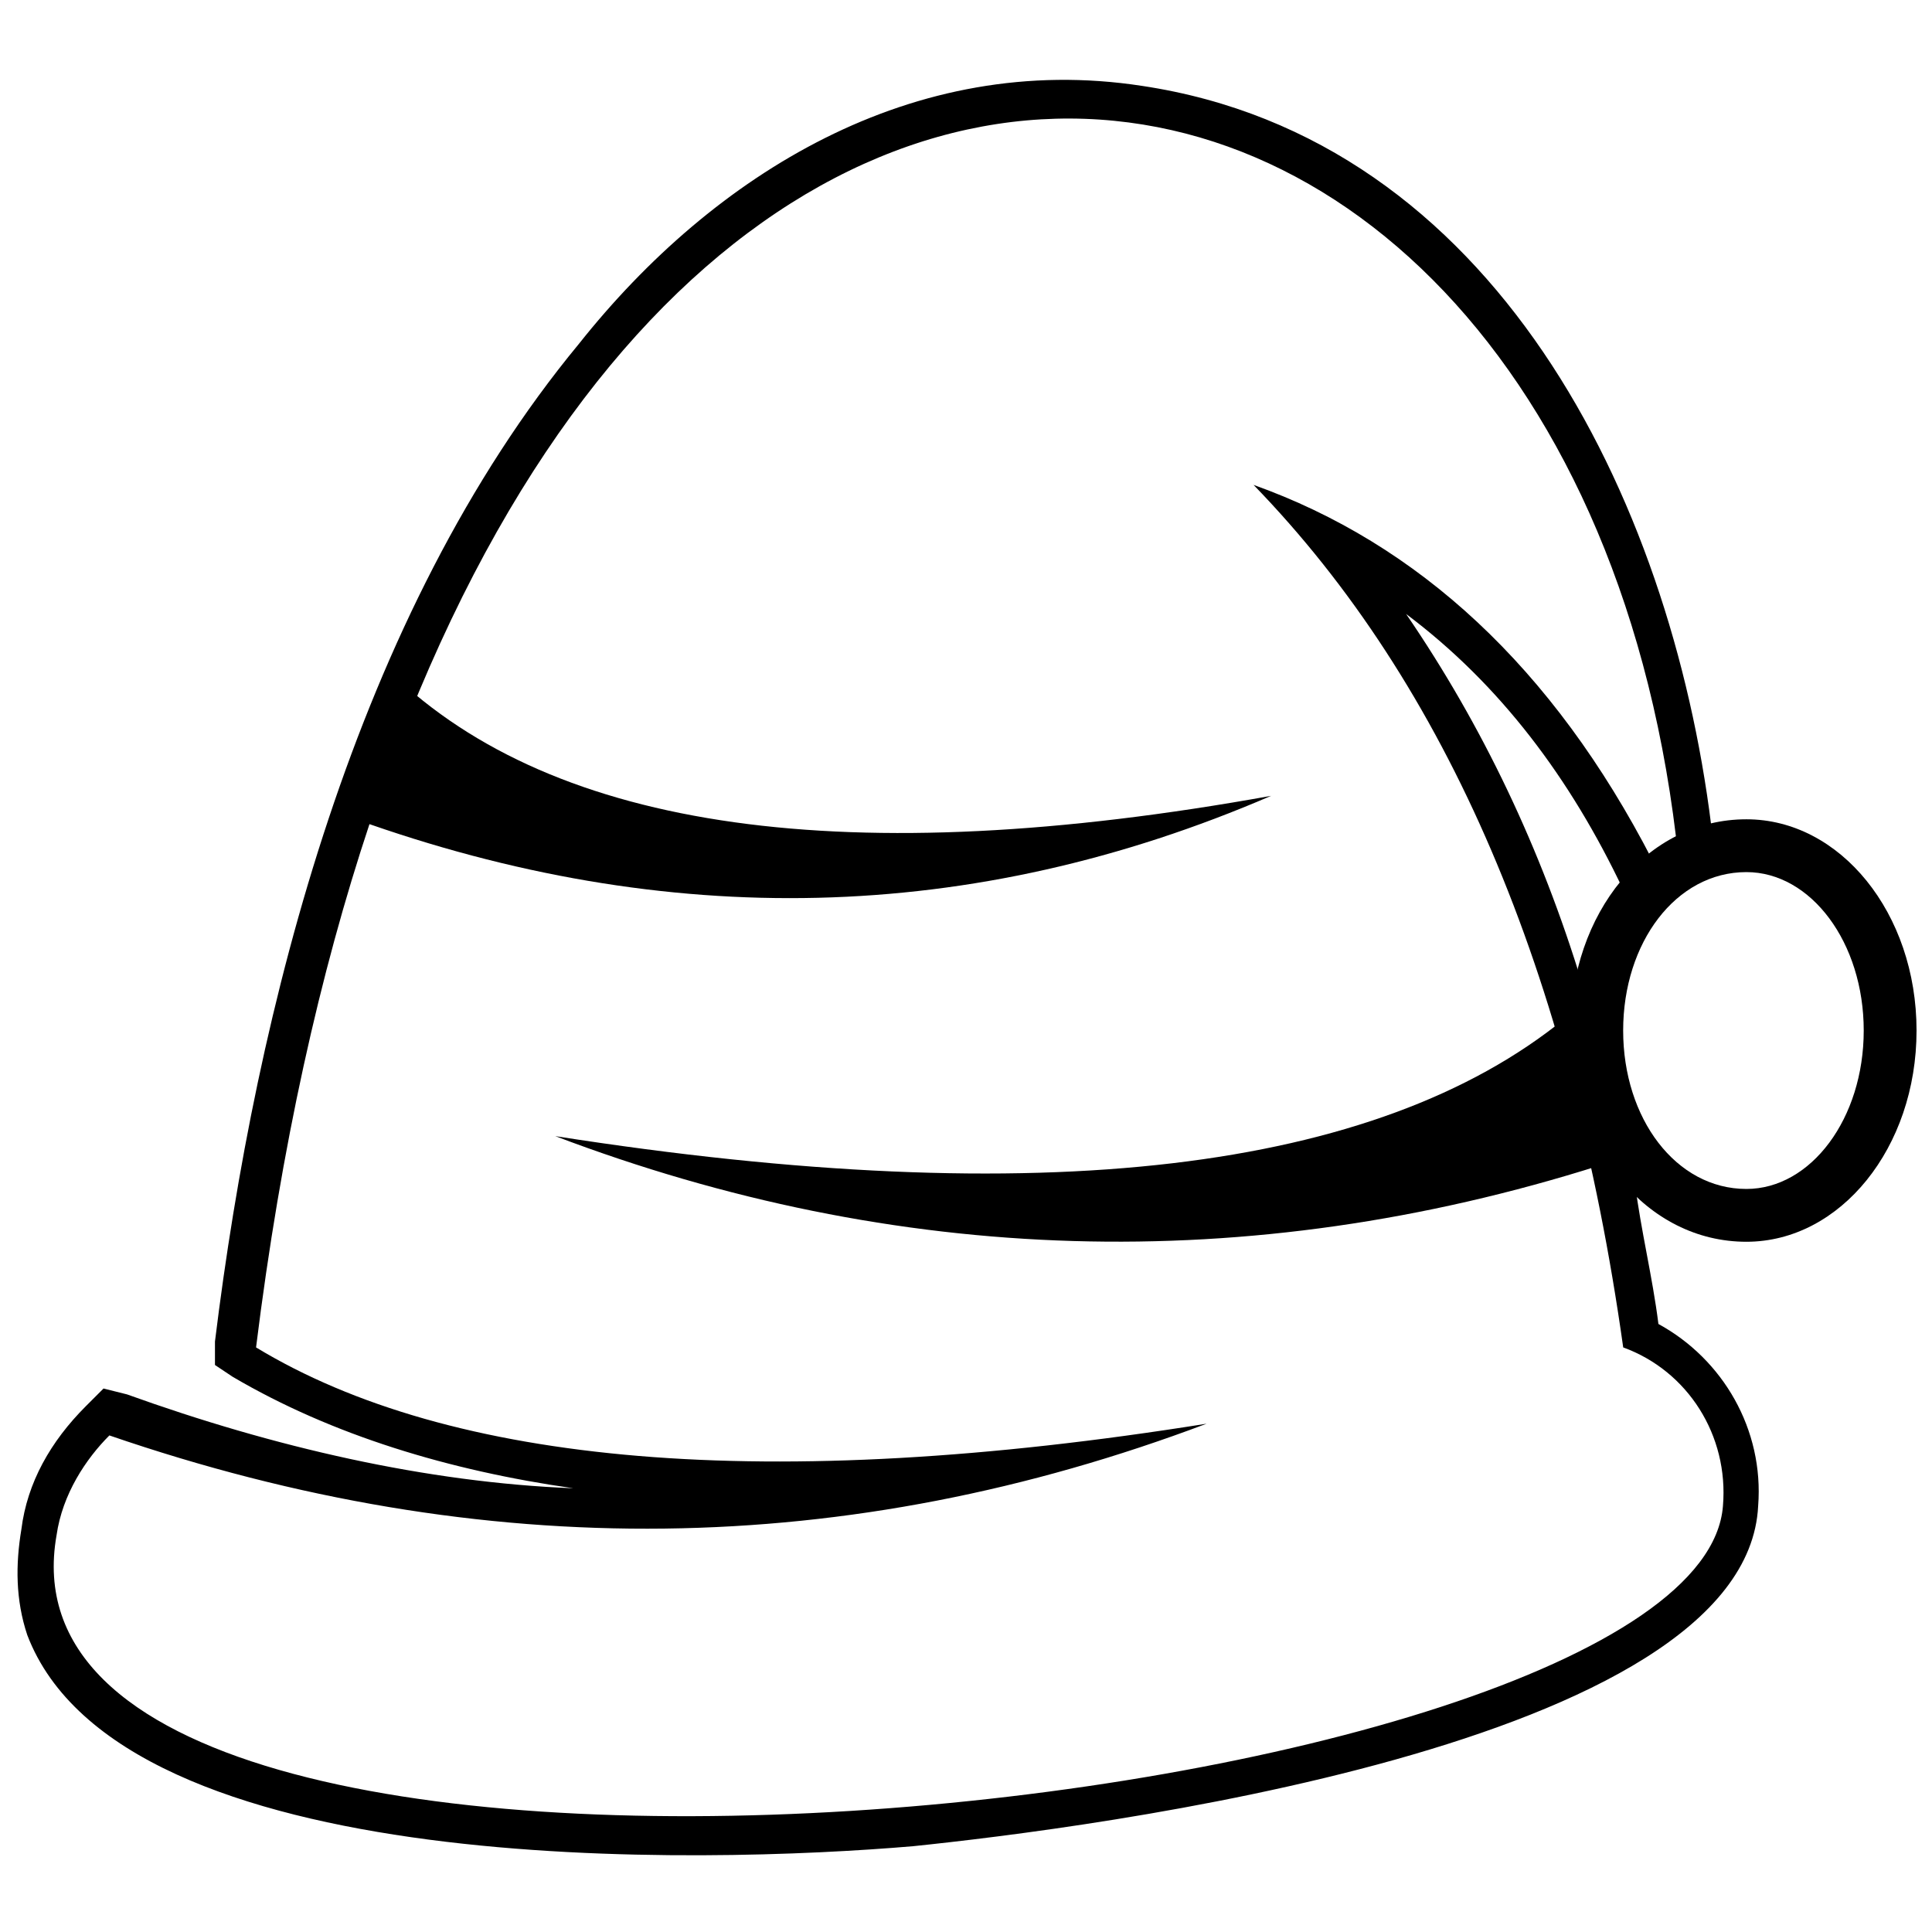
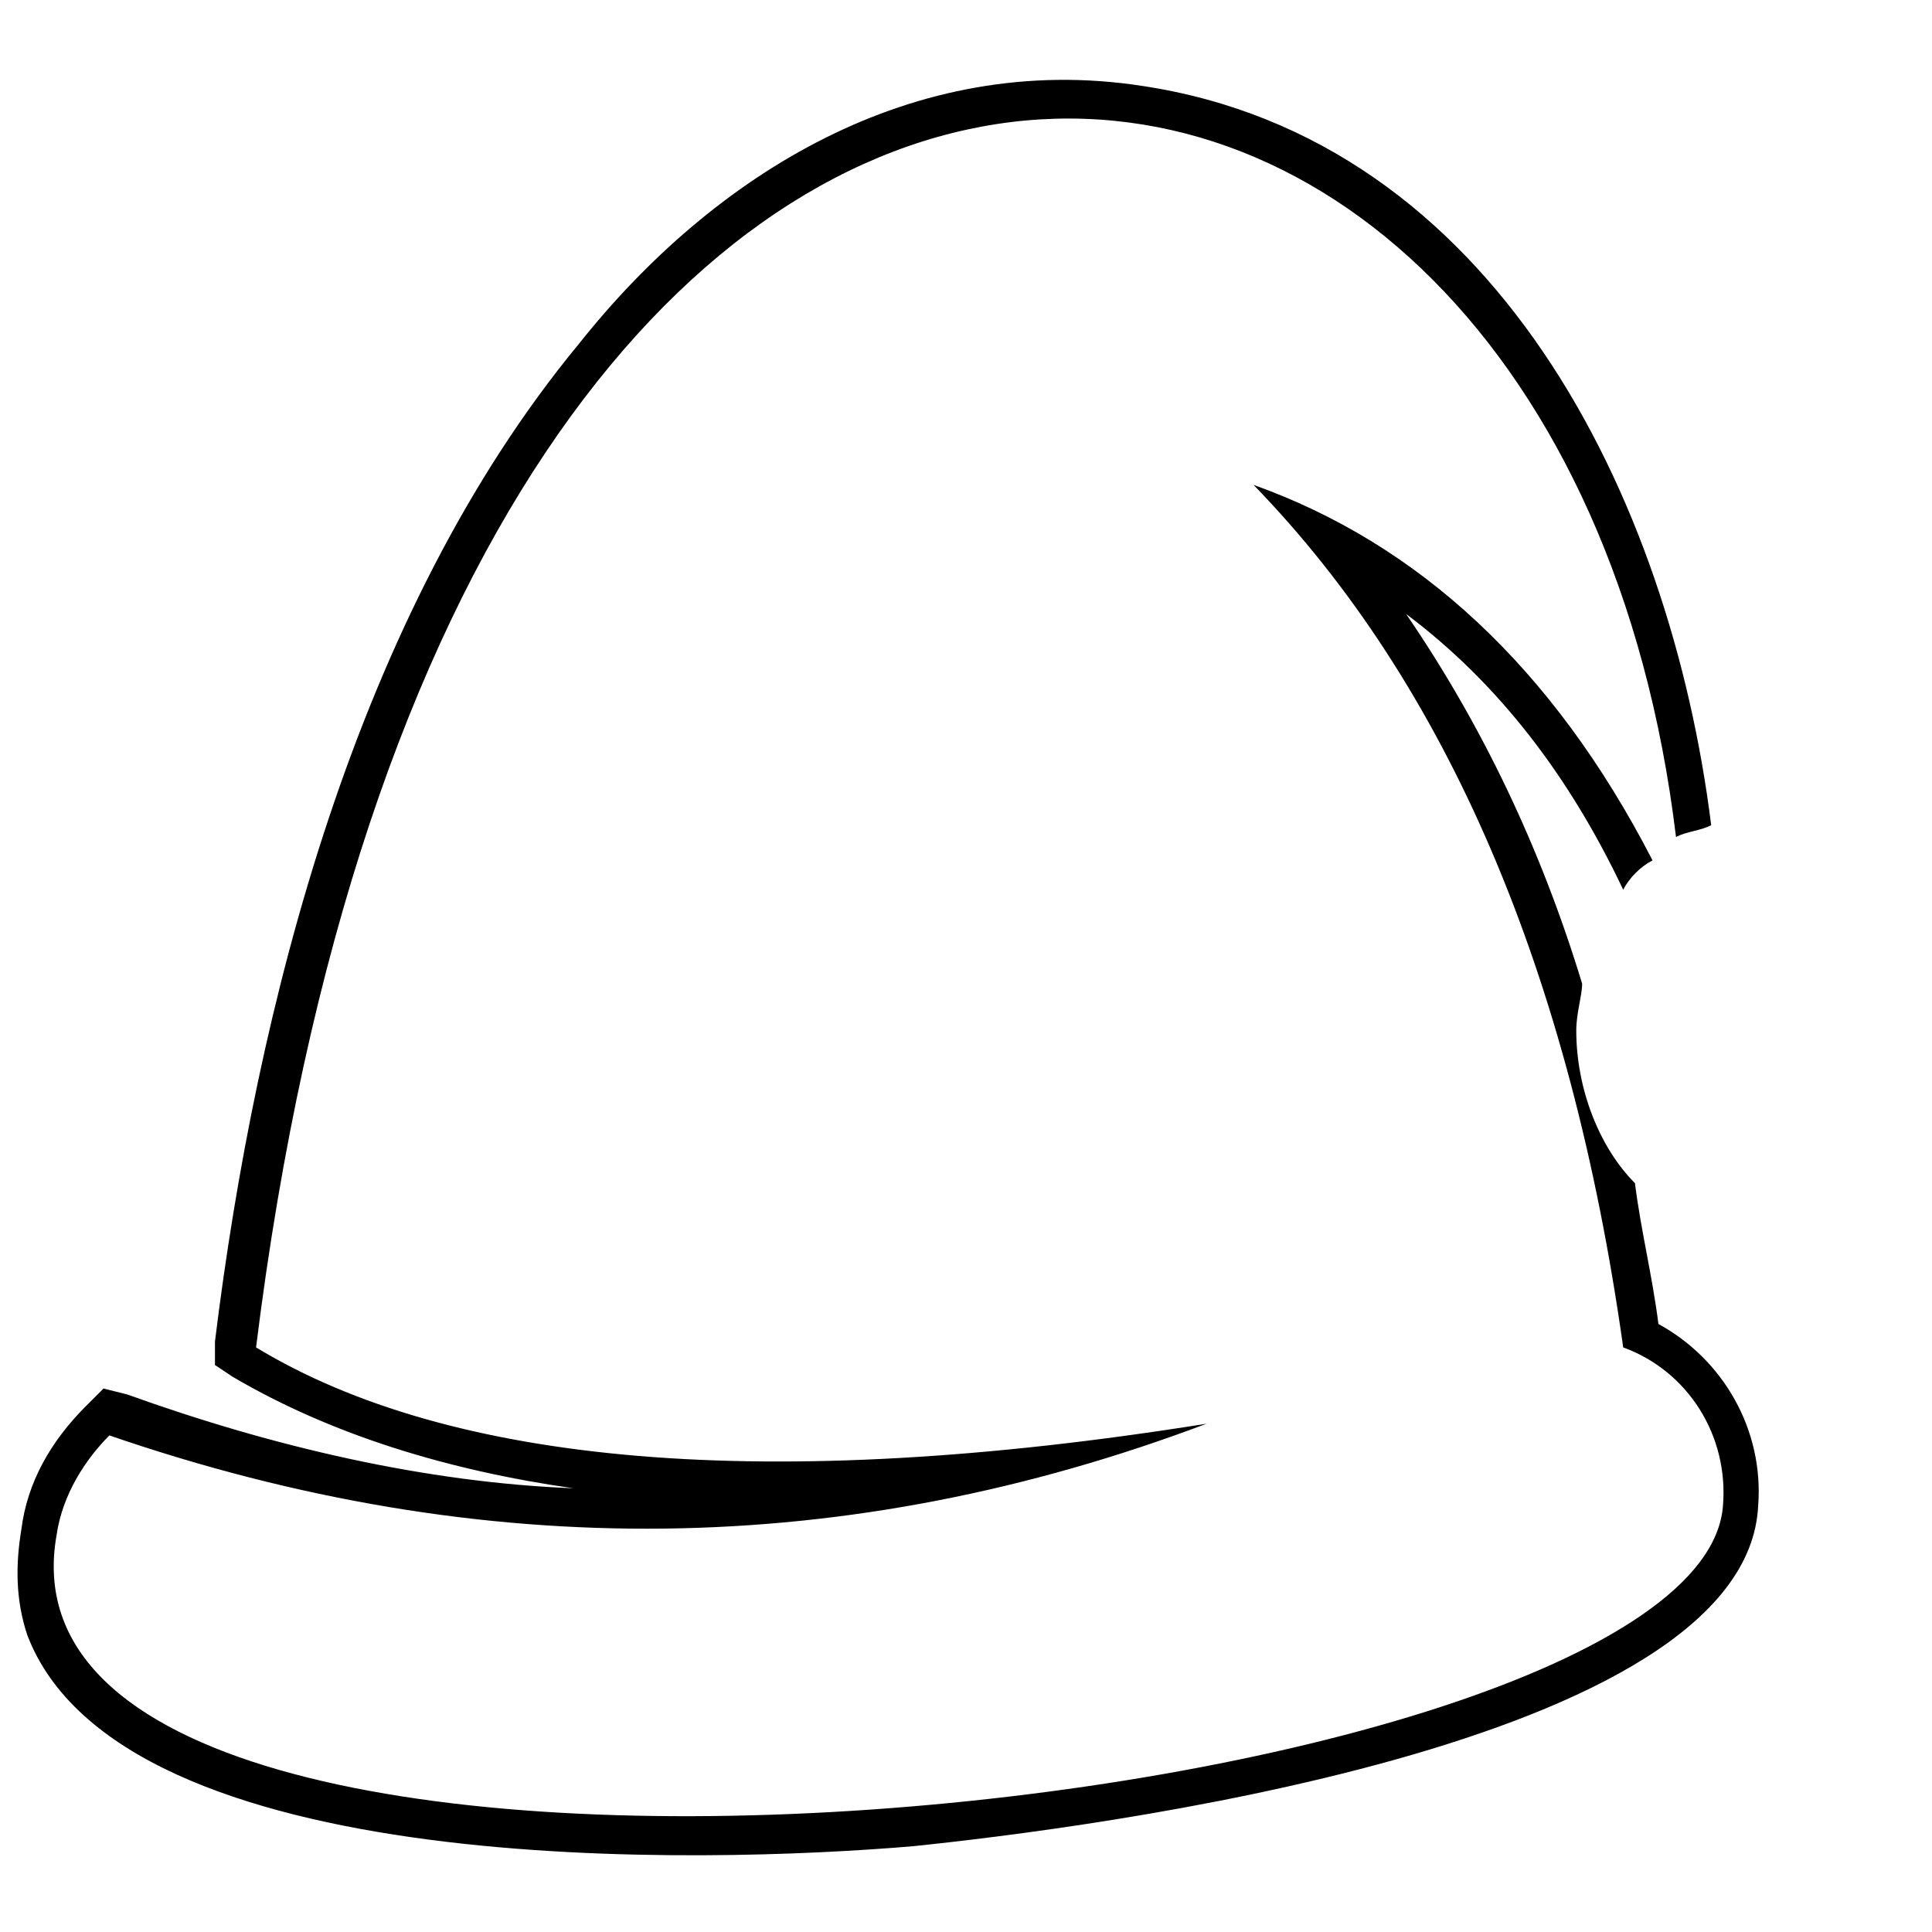
<svg xmlns="http://www.w3.org/2000/svg" width="800px" height="800px" version="1.1" viewBox="144 144 512 512">
  <defs>
    <clipPath id="b">
      <path d="m148.09 165h462.91v471h-462.91z" />
    </clipPath>
    <clipPath id="a">
-       <path d="m560 361h91.902v113h-91.902z" />
-     </clipPath>
+       </clipPath>
  </defs>
  <g clip-path="url(#b)">
    <path d="m295.82 538.39c-32.656-4.664-63.754-13.996-90.188-29.543l-4.664-3.109v-6.219c10.887-88.633 37.32-192.82 96.406-264.34 35.766-45.094 88.633-77.75 149.28-68.418 93.297 13.996 139.95 108.85 150.83 195.93-3.109 1.555-6.219 1.555-9.328 3.109-31.098-258.12-323.43-290.78-376.3 135.28 51.312 31.098 135.28 38.875 251.91 20.215-94.852 35.766-191.26 37.32-290.78 3.109-6.219 6.219-12.441 15.551-13.996 26.434-21.77 122.84 435.39 74.637 441.61-7.773 1.555-18.66-9.328-35.766-26.434-41.984-13.996-99.52-46.648-175.71-97.965-228.58 43.539 15.551 79.305 48.203 105.74 99.52-3.109 1.555-6.219 4.664-7.773 7.773-13.996-29.543-32.656-54.426-57.535-73.082 20.215 29.543 35.766 62.199 46.648 97.965 0 3.109-1.555 7.773-1.555 12.441 0 15.551 6.219 31.098 15.551 40.43 1.555 12.441 4.664 24.879 6.219 37.32 17.105 9.328 27.988 27.988 26.434 48.203-3.109 63.754-178.82 85.523-223.91 90.188-54.426 4.664-209.92 9.328-234.8-55.98-3.109-9.328-3.109-18.66-1.555-27.988 1.555-12.441 7.773-23.324 17.105-32.656l4.664-4.664 6.219 1.555c38.875 13.996 79.305 23.324 118.18 24.879z" fill-rule="evenodd" />
  </g>
-   <path d="m558.61 413.99c-49.758 40.43-138.39 51.312-267.45 31.098 90.188 34.211 183.48 37.32 276.79 7.773-3.109-13.996-6.219-26.434-9.328-38.875z" fill-rule="evenodd" />
  <g clip-path="url(#a)">
-     <path d="m606.81 361.12c24.879 0 45.094 24.879 45.094 55.98 0 31.098-20.215 55.98-45.094 55.98-26.434 0-46.648-24.879-46.648-55.98 0-31.098 20.215-55.98 46.648-55.98zm0 13.996c17.105 0 31.098 18.66 31.098 41.984s-13.996 41.984-31.098 41.984c-18.66 0-32.656-18.66-32.656-41.984s13.996-41.984 32.656-41.984z" fill-rule="evenodd" />
-   </g>
-   <path d="m247.61 322.25c43.539 41.984 121.29 52.867 233.25 32.656-79.305 34.211-160.16 35.766-242.57 6.219 3.109-13.996 6.219-26.434 9.328-38.875z" fill-rule="evenodd" />
+     </g>
</svg>